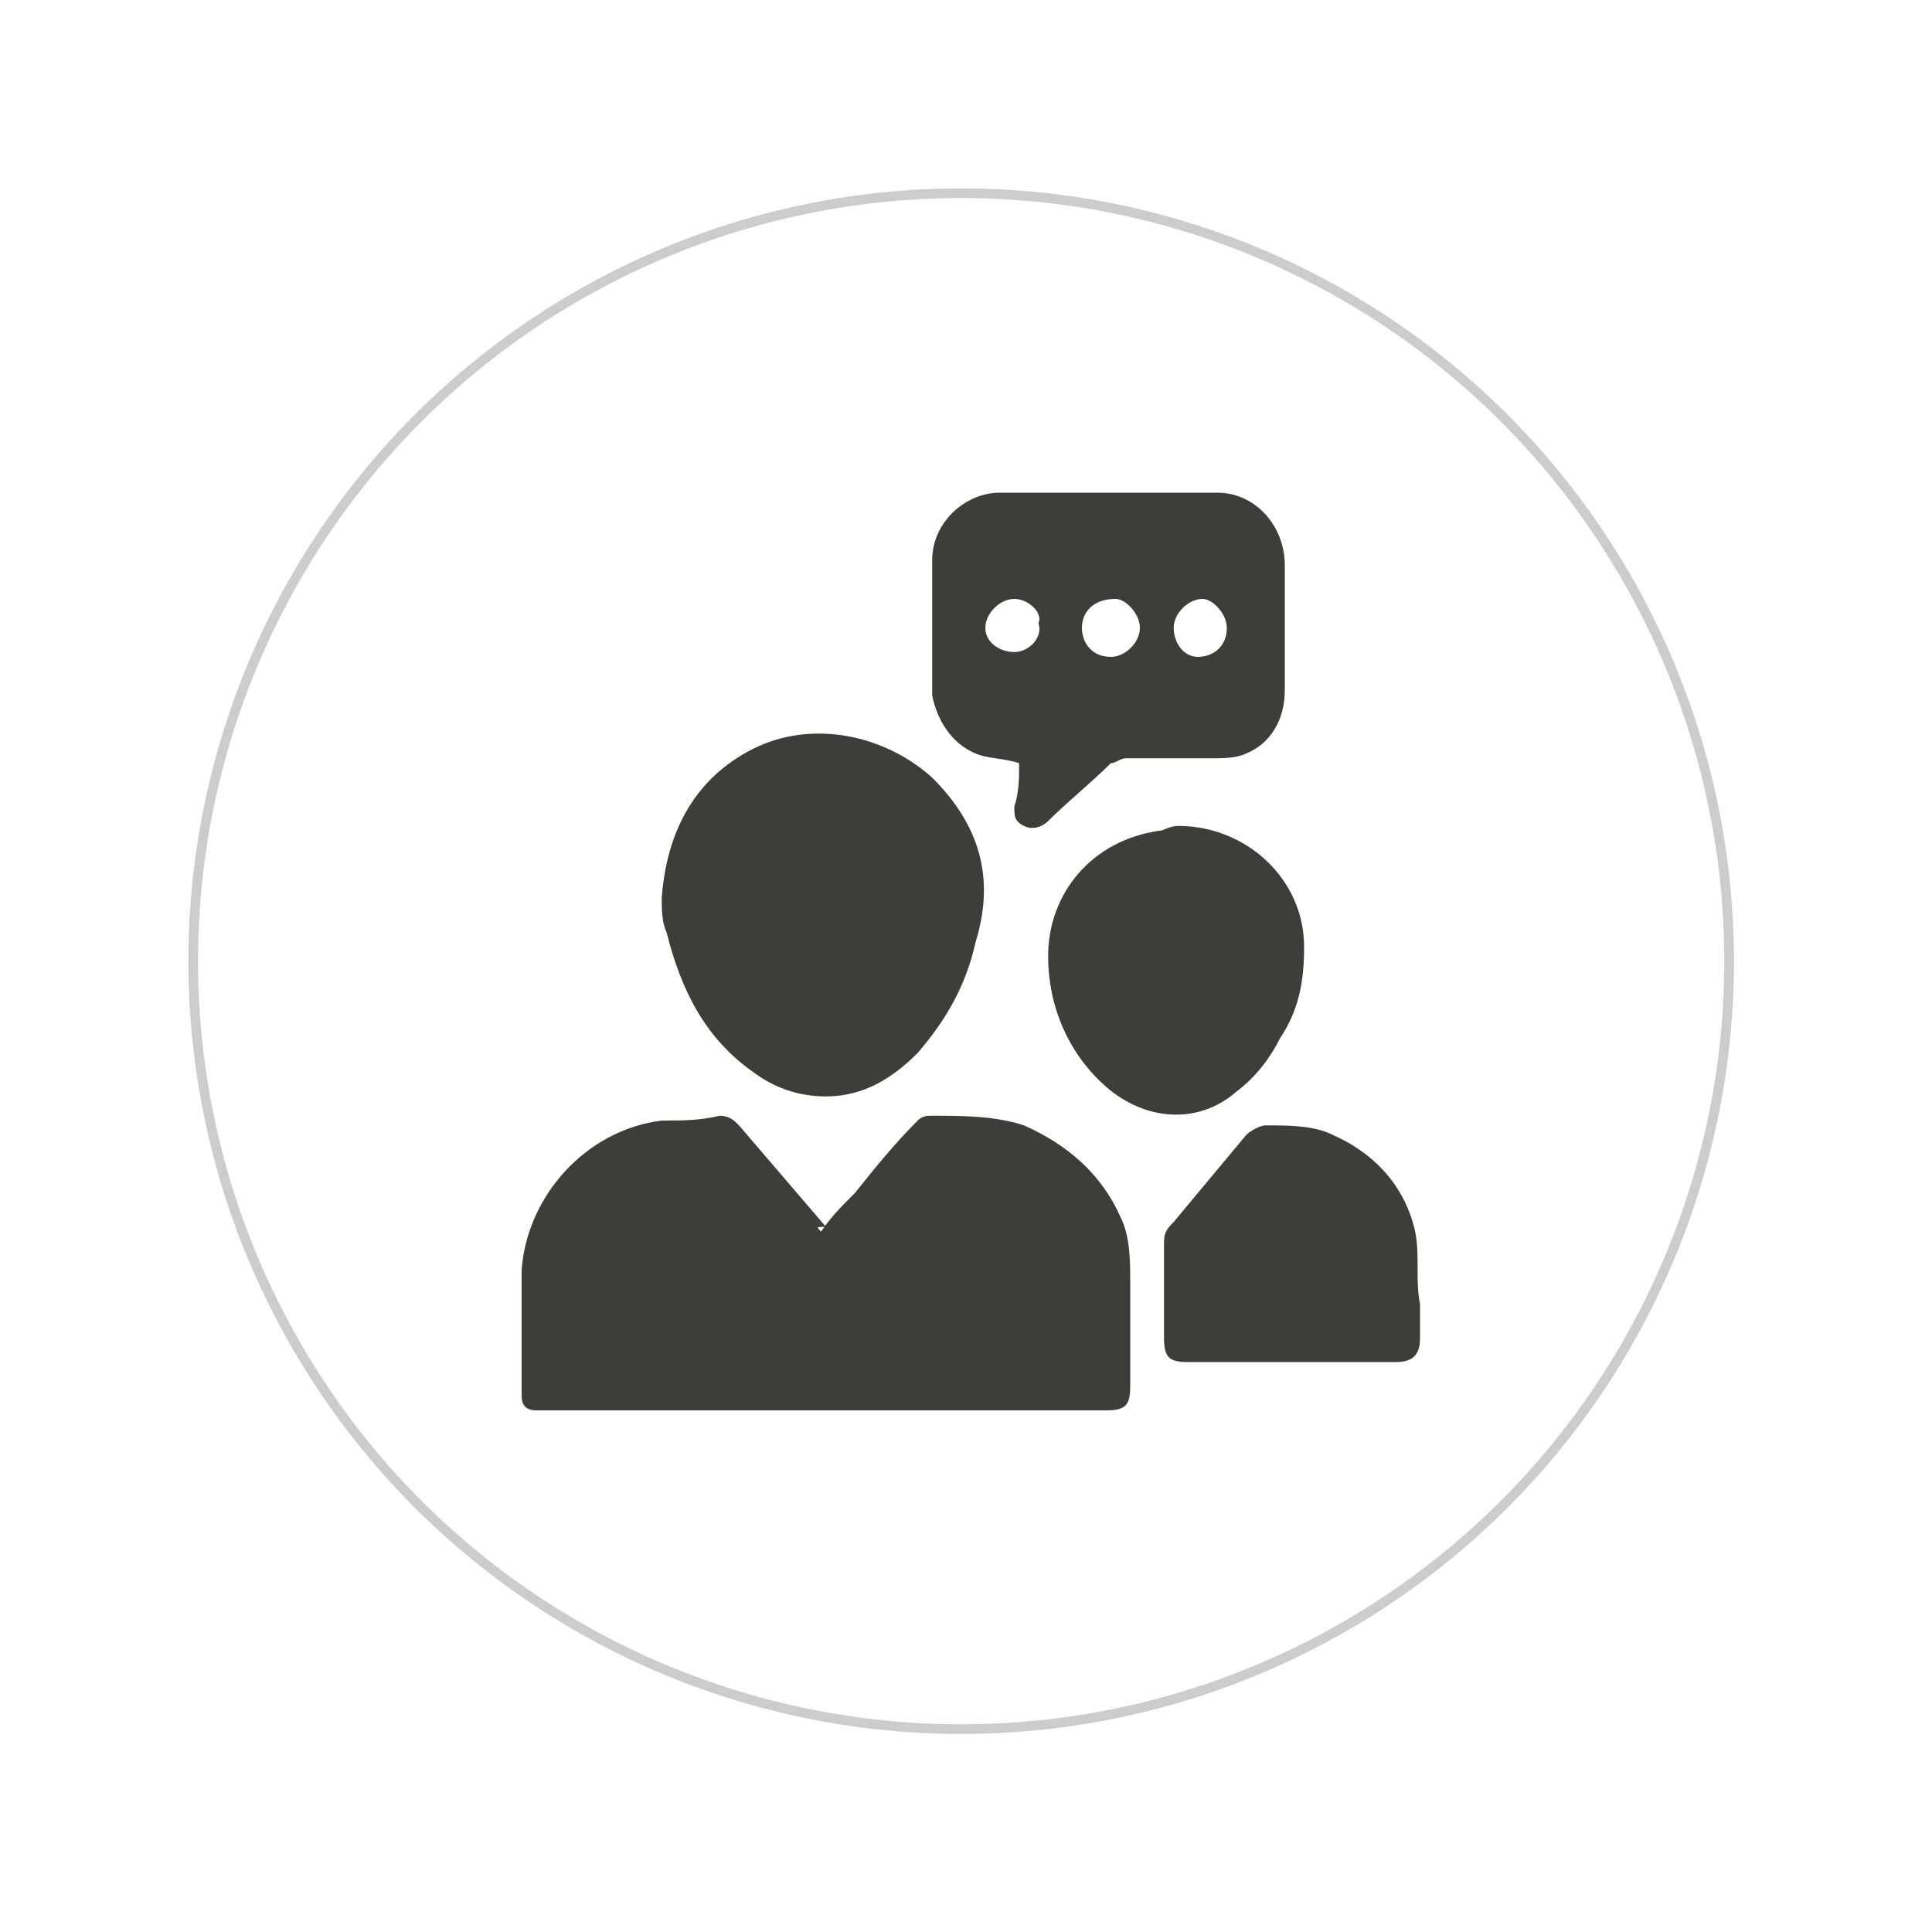
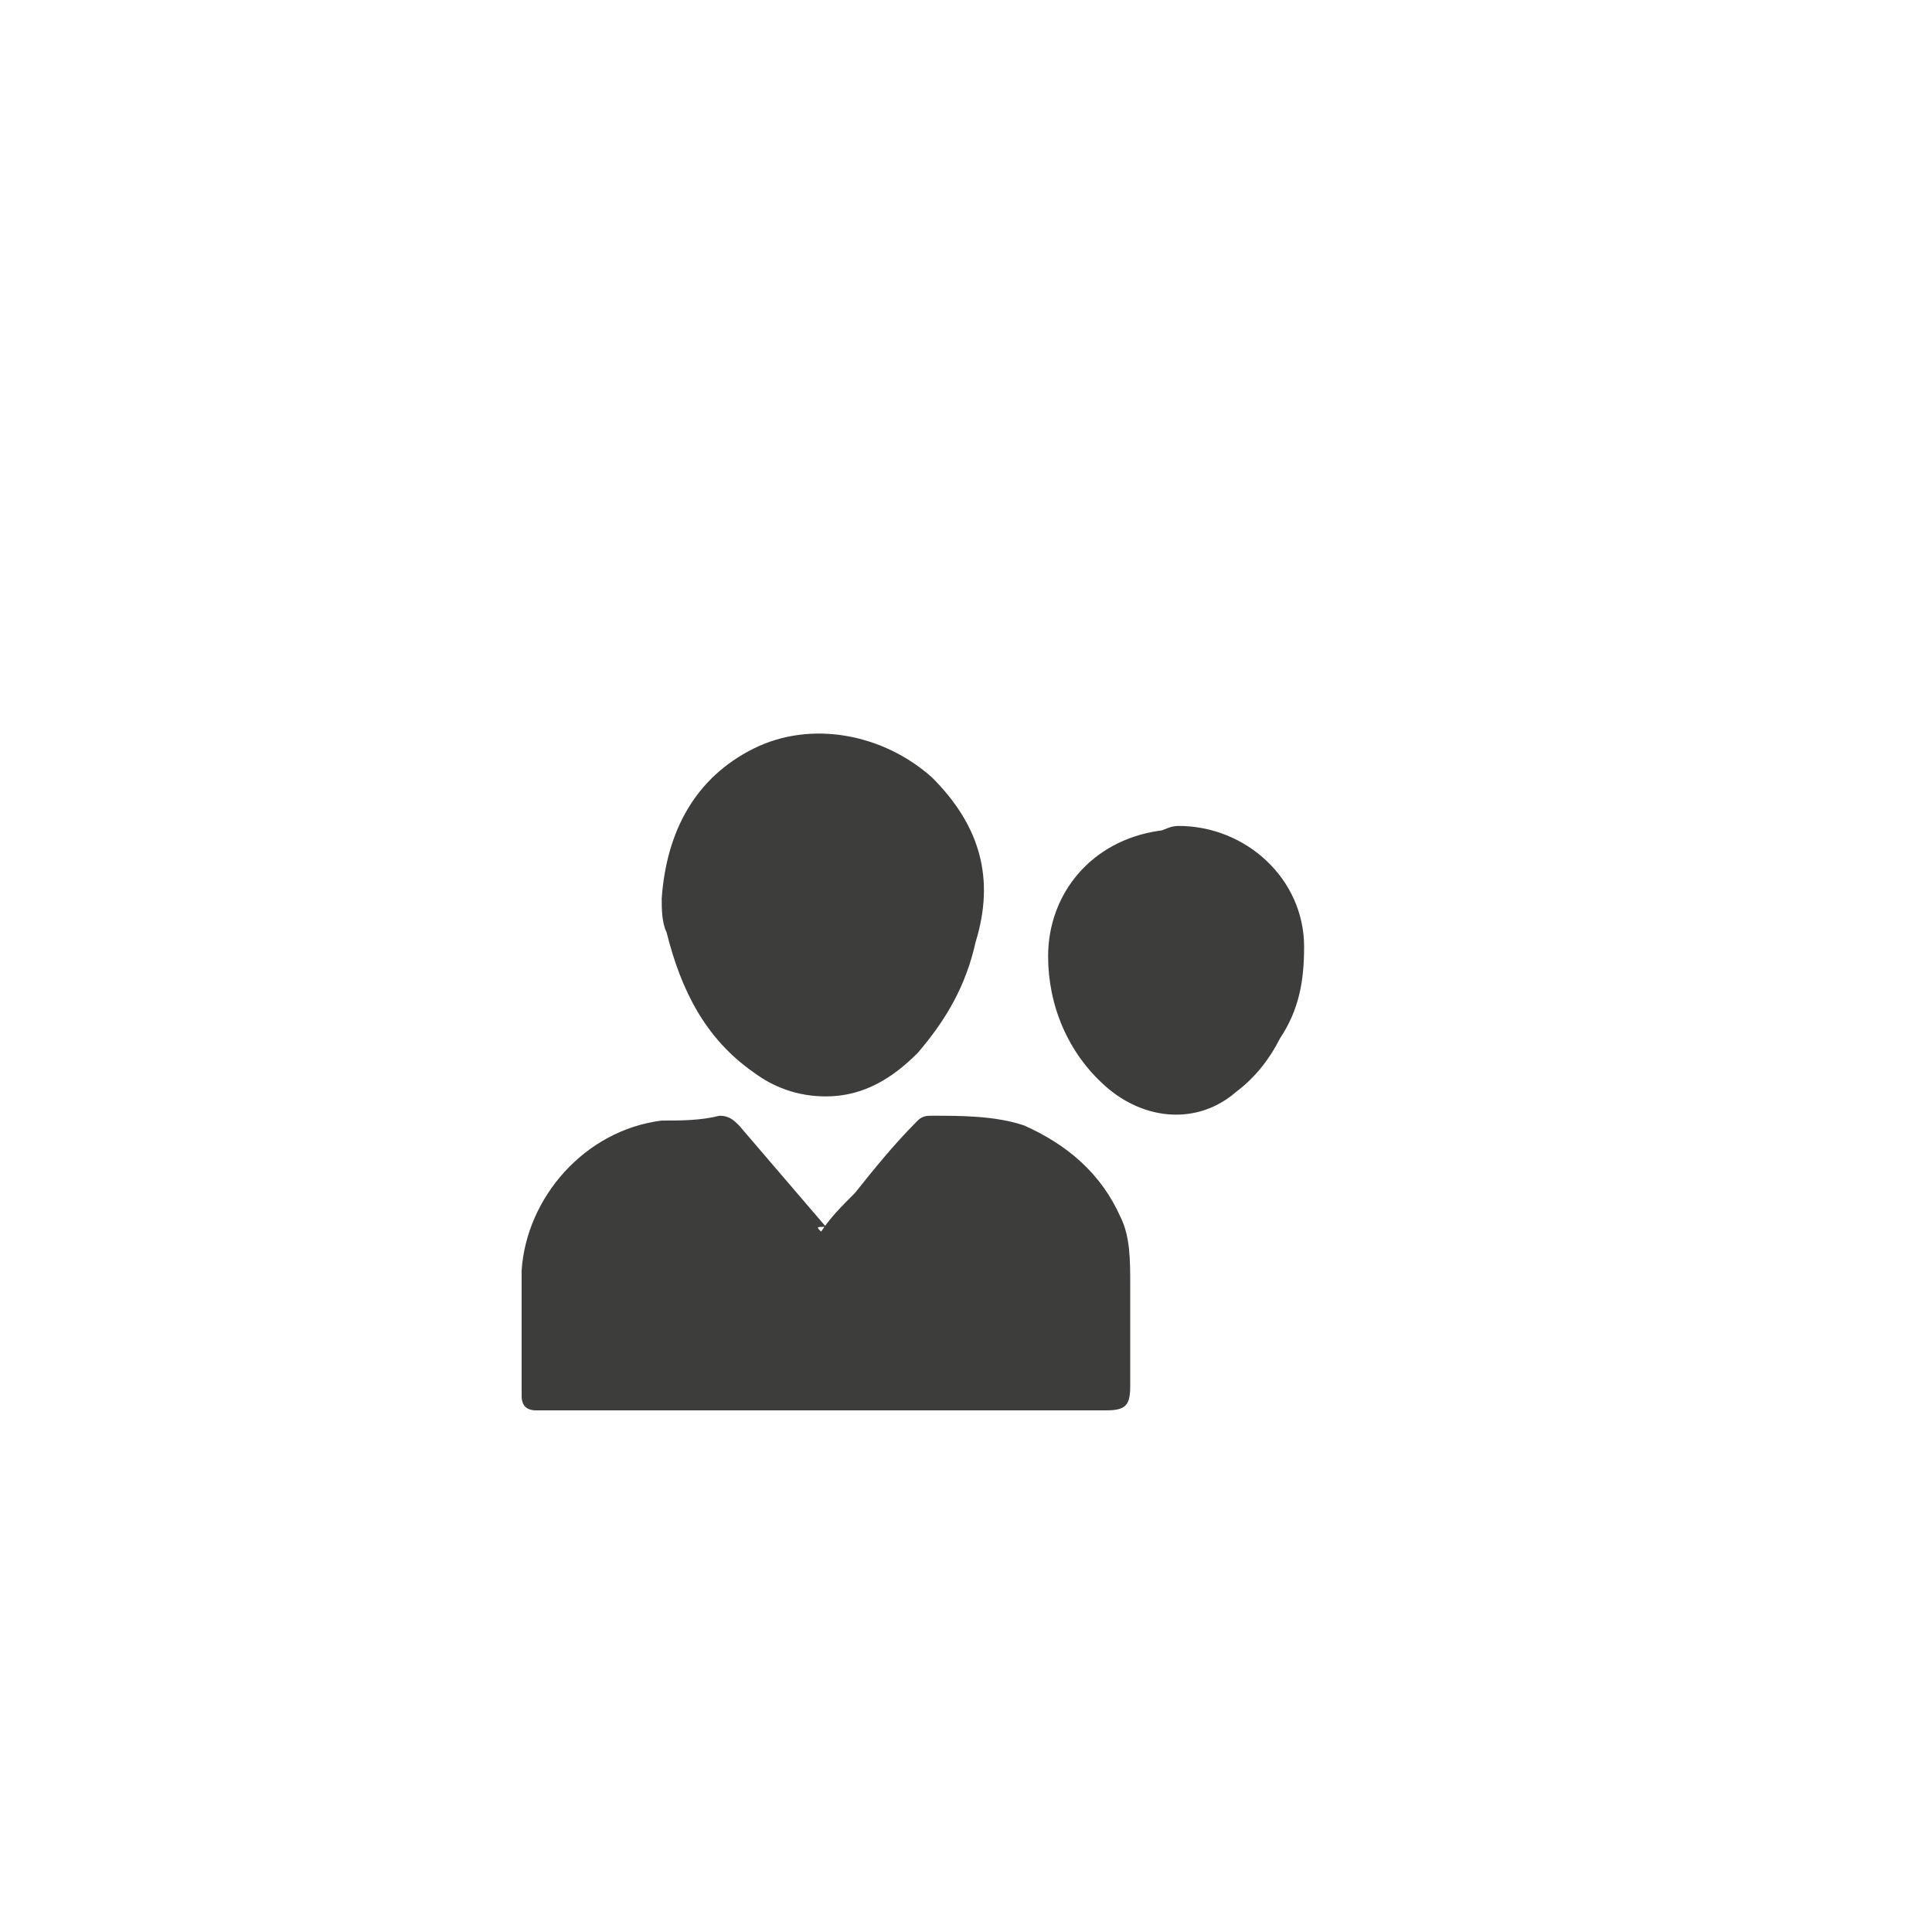
<svg xmlns="http://www.w3.org/2000/svg" version="1.1" id="Ebene_1" x="0px" y="0px" viewBox="0 0 40 40" style="enable-background:new 0 0 40 40;" xml:space="preserve">
  <style type="text/css">
	.st0{fill:none;stroke:#CCCCCC;stroke-width:0.2;stroke-miterlimit:10;}
	.st1{fill:#3D3D3C;}
</style>
  <g id="Mac">
-     <circle class="st0" cx="19.9" cy="19.9" r="15.9" />
-   </g>
+     </g>
  <g id="au8UQ9.tif">
    <g>
      <path class="st1" d="M17,25.5c0.2-0.3,0.4-0.5,0.7-0.8c0.4-0.5,0.8-1,1.3-1.5c0.1-0.1,0.2-0.1,0.3-0.1c0.6,0,1.3,0,1.9,0.2    c0.9,0.4,1.6,1,2,1.9c0.2,0.4,0.2,0.9,0.2,1.4c0,0.7,0,1.4,0,2.1c0,0.4-0.1,0.5-0.5,0.5c-3.9,0-7.8,0-11.6,0c-0.1,0-0.1,0-0.2,0    c-0.2,0-0.3-0.1-0.3-0.3c0-0.9,0-1.7,0-2.6c0.1-1.5,1.3-2.9,2.9-3.1c0.4,0,0.8,0,1.2-0.1c0.2,0,0.3,0.1,0.4,0.2    c0.6,0.7,1.2,1.4,1.8,2.1C16.9,25.4,16.9,25.4,17,25.5z" />
      <path class="st1" d="M13.7,18.6c0.1-1.4,0.7-2.5,1.9-3.1c1.2-0.6,2.7-0.3,3.7,0.6c1,1,1.3,2.1,0.9,3.4c-0.2,0.9-0.6,1.6-1.2,2.3    c-0.5,0.5-1.1,0.9-1.9,0.9c-0.6,0-1.1-0.2-1.5-0.5c-1-0.7-1.5-1.7-1.8-2.9C13.7,19.1,13.7,18.8,13.7,18.6z" />
-       <path class="st1" d="M21.1,15.8c-0.3-0.1-0.7-0.1-0.9-0.2c-0.5-0.2-0.8-0.7-0.9-1.2c0-0.9,0-1.9,0-2.8c0-0.8,0.7-1.4,1.4-1.4    c1.5,0,3,0,4.5,0c0.8,0,1.4,0.7,1.4,1.5c0,0.9,0,1.7,0,2.6c0,0.6-0.3,1.1-0.8,1.3c-0.2,0.1-0.5,0.1-0.7,0.1c-0.6,0-1.2,0-1.8,0    c-0.1,0-0.2,0.1-0.3,0.1c-0.4,0.4-0.9,0.8-1.3,1.2c-0.1,0.1-0.3,0.2-0.5,0.1c-0.2-0.1-0.2-0.2-0.2-0.4    C21.1,16.4,21.1,16.1,21.1,15.8z M24.8,13.6c0.3,0,0.6-0.2,0.6-0.6c0-0.3-0.3-0.6-0.5-0.6c-0.3,0-0.6,0.3-0.6,0.6    C24.3,13.3,24.5,13.6,24.8,13.6z M21,12.4c-0.3,0-0.6,0.3-0.6,0.6c0,0.3,0.3,0.5,0.6,0.5c0.3,0,0.6-0.3,0.5-0.6    C21.6,12.7,21.3,12.4,21,12.4z M22.4,13c0,0.3,0.2,0.6,0.6,0.6c0.3,0,0.6-0.3,0.6-0.6c0-0.3-0.3-0.6-0.5-0.6    C22.6,12.4,22.4,12.7,22.4,13z" />
      <path class="st1" d="M24.4,17.1c1.4,0,2.6,1.1,2.6,2.5c0,0.7-0.1,1.3-0.5,1.9c-0.2,0.4-0.5,0.8-0.9,1.1c-0.8,0.7-1.9,0.6-2.7-0.1    s-1.2-1.7-1.2-2.7c0-1.3,0.9-2.4,2.3-2.6C24.1,17.2,24.2,17.1,24.4,17.1z" />
-       <path class="st1" d="M26.7,28.2c-0.7,0-1.4,0-2.1,0c-0.4,0-0.5-0.1-0.5-0.5c0-0.7,0-1.4,0-2c0-0.2,0.1-0.3,0.2-0.4    c0.5-0.6,1-1.2,1.5-1.8c0.1-0.1,0.3-0.2,0.4-0.2c0.5,0,1,0,1.4,0.2c0.9,0.4,1.5,1.1,1.7,2c0.1,0.5,0,1,0.1,1.5c0,0.2,0,0.5,0,0.7    c0,0.3-0.1,0.5-0.5,0.5C28.1,28.2,27.4,28.2,26.7,28.2z" />
    </g>
  </g>
</svg>